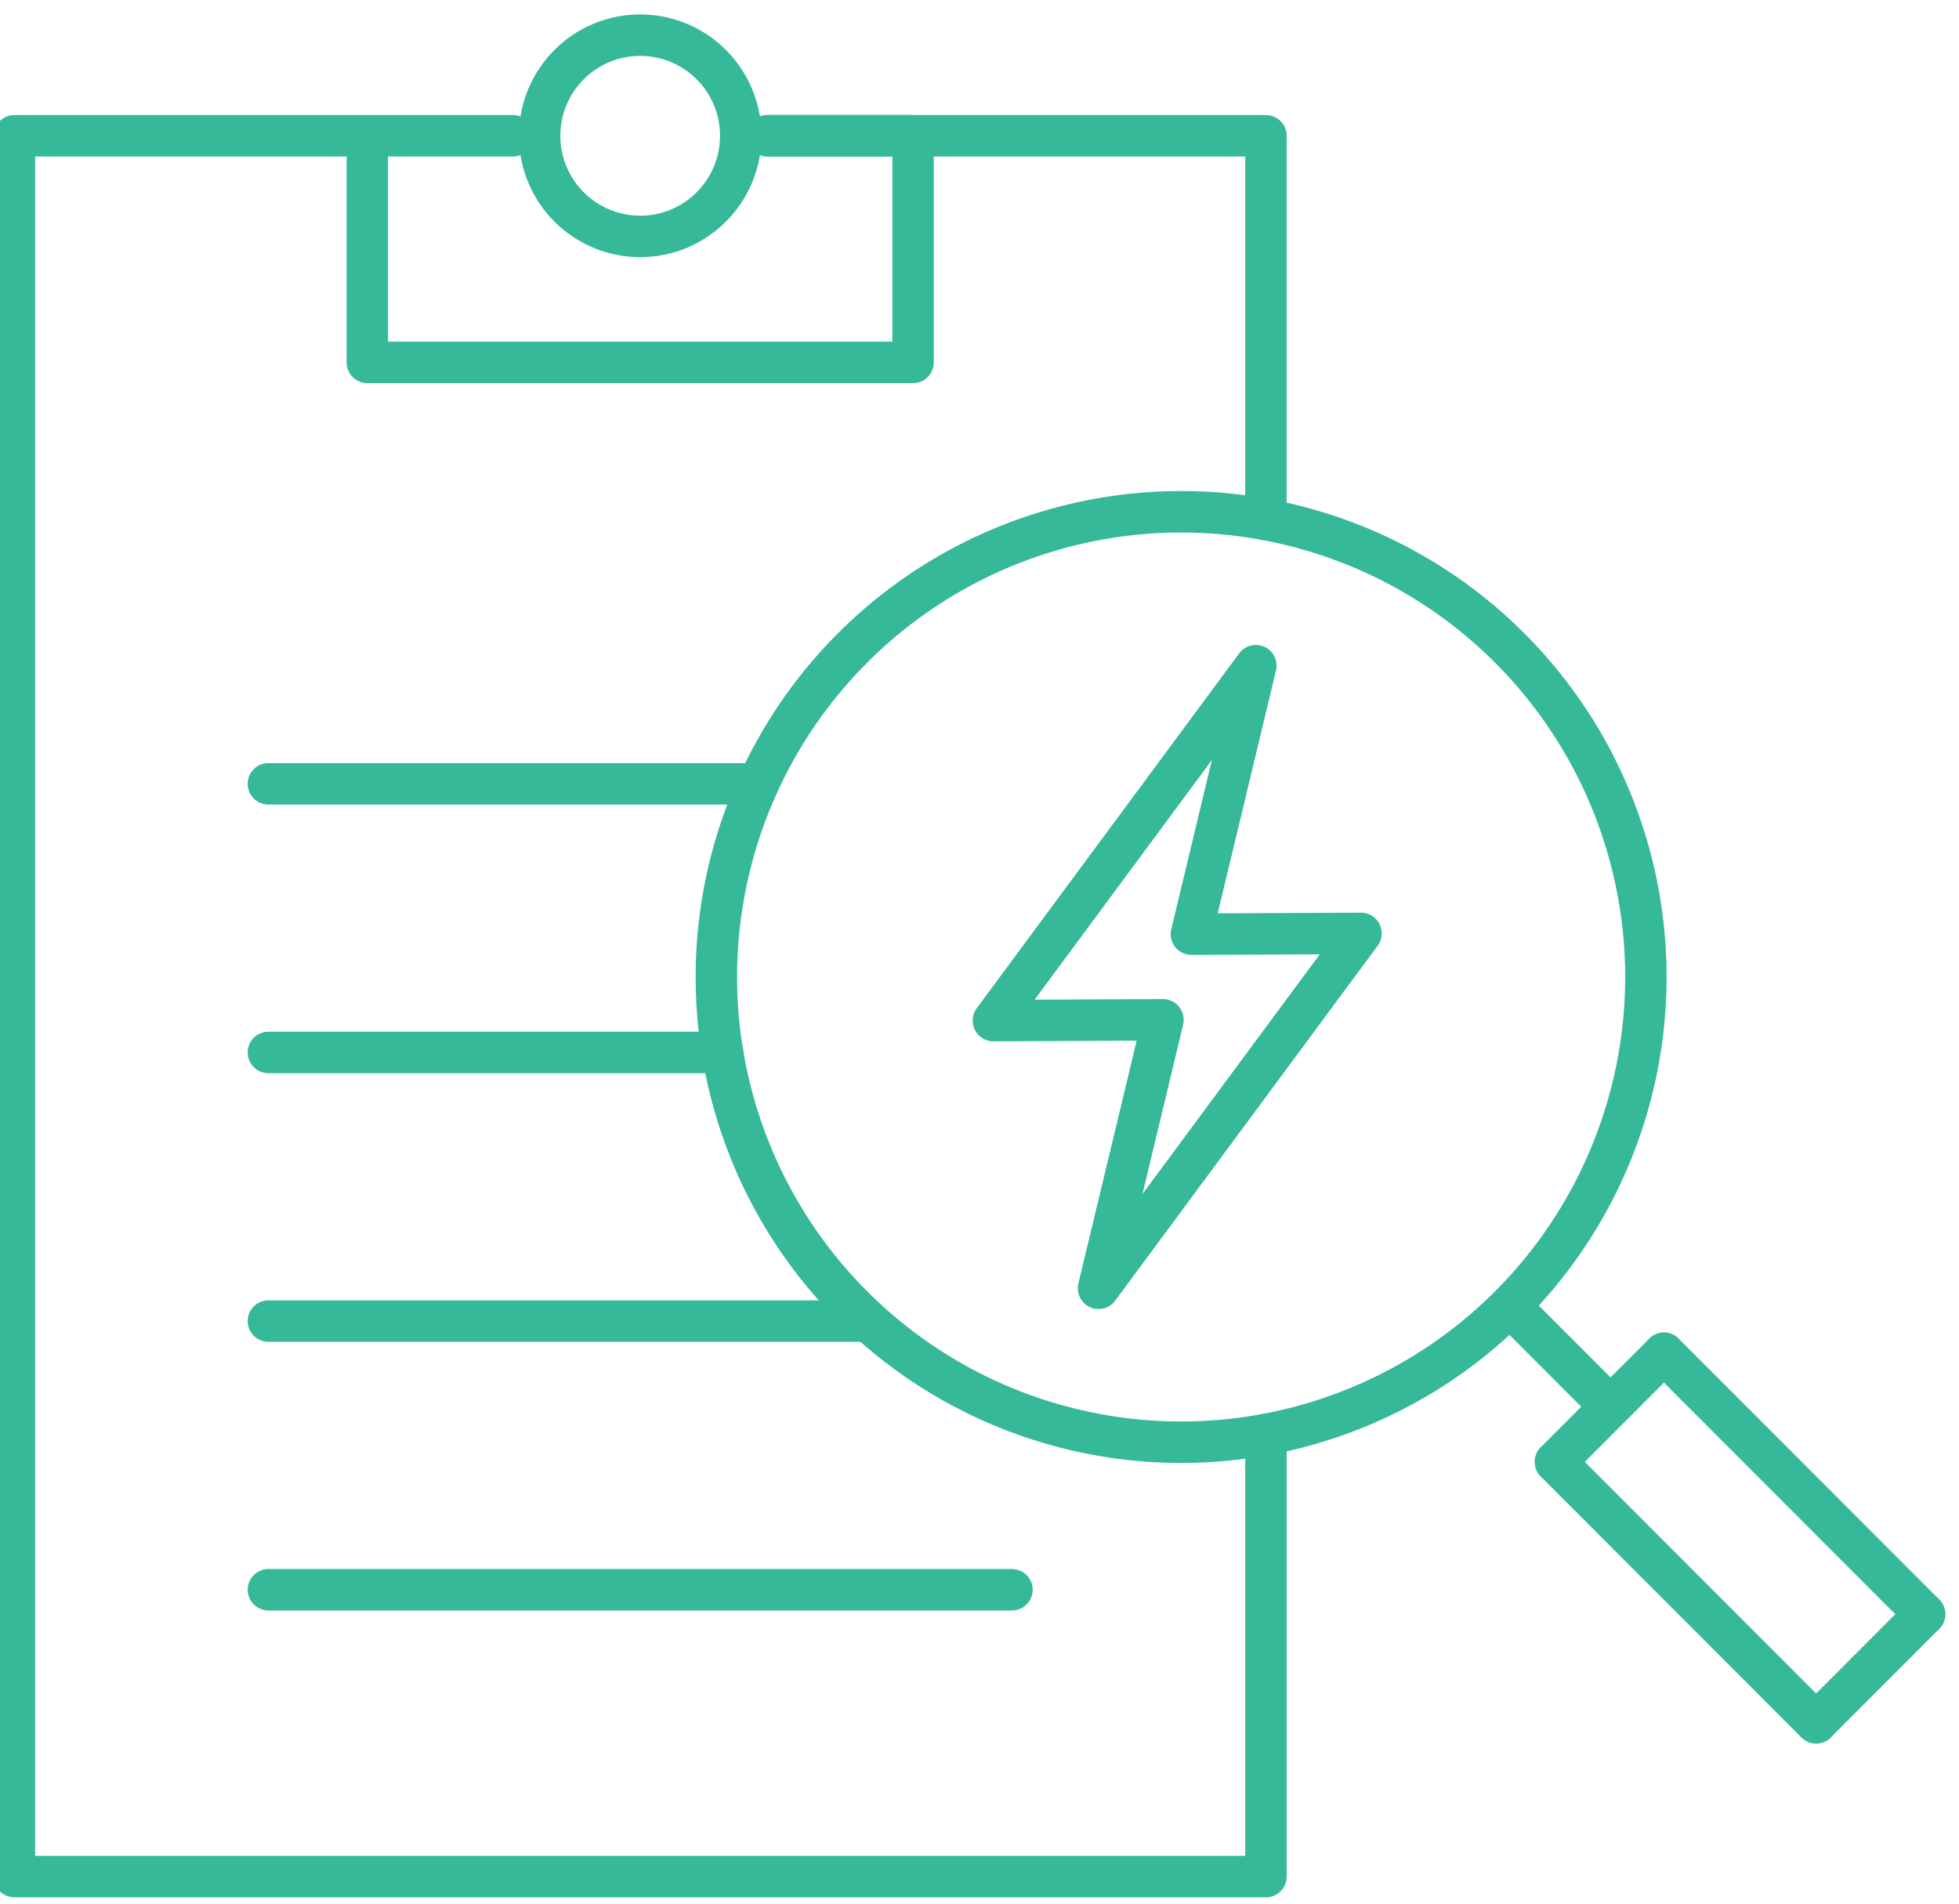
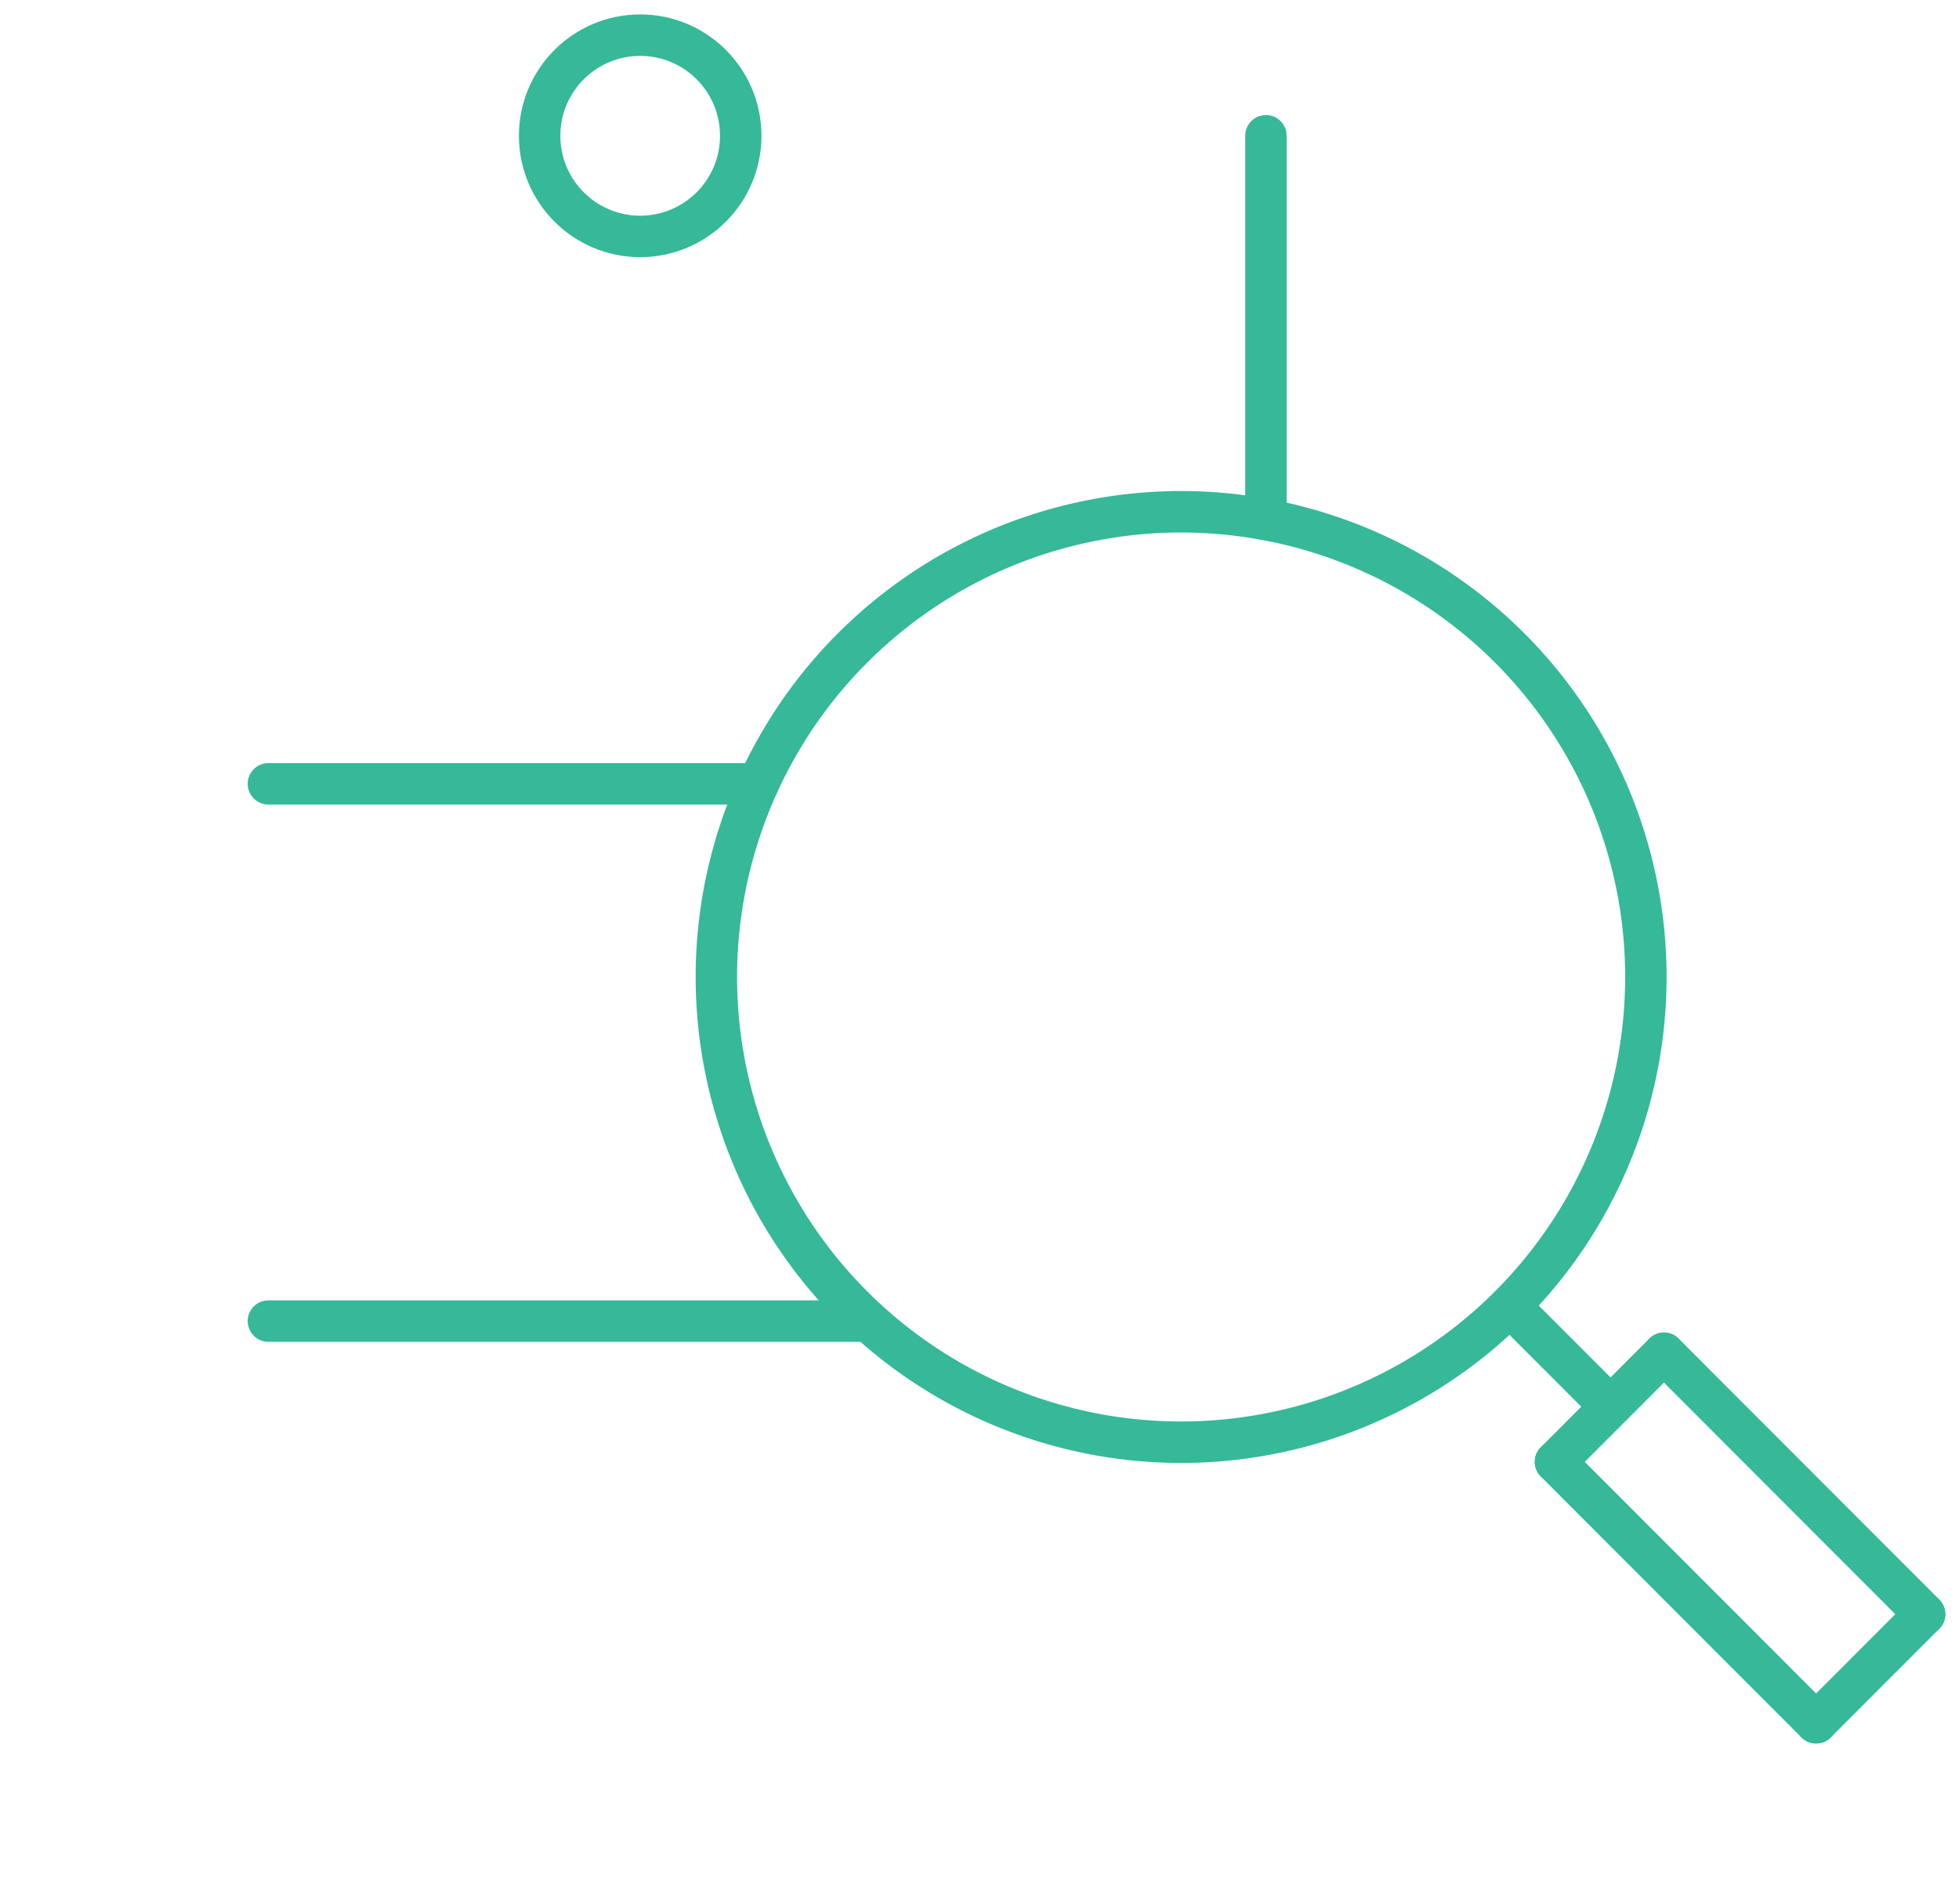
<svg xmlns="http://www.w3.org/2000/svg" width="100%" height="100%" viewBox="0 0 71 69" version="1.1" xml:space="preserve" style="fill-rule:evenodd;clip-rule:evenodd;stroke-linecap:round;stroke-linejoin:round;stroke-miterlimit:10;">
  <g transform="matrix(1,0,0,1,-1060,-1587)">
    <g transform="matrix(1,0,0,0.769,0,327.797)">
      <g id="risk-assessment" transform="matrix(0.782,0,0,1.018,593.711,1626.69)">
        <g transform="matrix(1,0,0,1,654.949,16.861)">
-           <path d="M0,17.769L0,0L-23.1,0" style="fill:none;fill-rule:nonzero;stroke:rgb(53,185,152);stroke-width:1.92px;" />
+           <path d="M0,17.769L0,0" style="fill:none;fill-rule:nonzero;stroke:rgb(53,185,152);stroke-width:1.92px;" />
        </g>
        <g transform="matrix(1,0,0,1,631.85,97.461)">
-           <path d="M0,-80.6L6.744,-80.6L6.744,-70.107L-18.548,-70.107L-18.548,-80.6L-11.803,-80.6L-34.903,-80.6L-34.903,0L23.1,0L23.1,-20.471" style="fill:none;fill-rule:nonzero;stroke:rgb(53,185,152);stroke-width:1.92px;" />
-         </g>
+           </g>
        <g transform="matrix(0,-1,-1,0,625.948,12.202)">
          <ellipse cx="-4.66" cy="0" rx="4.659" ry="4.66" style="fill:none;stroke:rgb(53,185,152);stroke-width:1.92px;" />
        </g>
        <g transform="matrix(-0.707,-0.707,-0.707,0.707,629.479,55.81)">
          <circle cx="-15.233" cy="-15.233" r="21.543" style="fill:none;stroke:rgb(53,185,152);stroke-width:1.92px;" />
        </g>
        <g transform="matrix(0.707,0.707,0.707,-0.707,668.569,70.084)">
          <path d="M-0.958,-2.313L5.585,-2.313" style="fill:none;fill-rule:nonzero;stroke:rgb(53,185,152);stroke-width:1.92px;" />
        </g>
        <g transform="matrix(1,0,0,1,668.368,90.34)">
          <path d="M0,-12.08L12.08,0L0,-12.08Z" style="fill:none;fill-rule:nonzero;stroke:rgb(53,185,152);stroke-width:1.92px;" />
        </g>
        <g transform="matrix(1,0,0,1,673.396,85.312)">
          <path d="M0,-12.081L12.08,0L0,-12.081Z" style="fill:none;fill-rule:nonzero;stroke:rgb(53,185,152);stroke-width:1.92px;" />
        </g>
        <g transform="matrix(0.707,-0.707,-0.707,-0.707,670.883,79.3)">
          <path d="M-1.041,2.514L6.068,2.514" style="fill:none;fill-rule:nonzero;stroke:rgb(53,185,152);stroke-width:1.92px;" />
        </g>
        <g transform="matrix(-0.707,0.707,0.707,0.707,682.962,91.38)">
          <path d="M-6.068,-2.513L1.041,-2.513" style="fill:none;fill-rule:nonzero;stroke:rgb(53,185,152);stroke-width:1.92px;" />
        </g>
        <g transform="matrix(1,0,0,1,608.717,84.18)">
-           <path d="M0,0L34.462,0" style="fill:none;fill-rule:nonzero;stroke:rgb(53,185,152);stroke-width:1.92px;" />
-         </g>
+           </g>
        <g transform="matrix(1,0,0,1,608.717,71.742)">
          <path d="M0,0L27.673,0" style="fill:none;fill-rule:nonzero;stroke:rgb(53,185,152);stroke-width:1.92px;" />
        </g>
        <g transform="matrix(1,0,0,1,608.717,59.303)">
-           <path d="M0,0L21.052,0" style="fill:none;fill-rule:nonzero;stroke:rgb(53,185,152);stroke-width:1.92px;" />
-         </g>
+           </g>
        <g transform="matrix(1,0,0,1,608.717,46.866)">
          <path d="M0,0L22.701,0" style="fill:none;fill-rule:nonzero;stroke:rgb(53,185,152);stroke-width:1.92px;" />
        </g>
        <g transform="matrix(1,0,0,1,659.355,57.828)">
-           <path d="M0,-4.036L-12.164,12.396L-9.177,-0.035L-17.037,0L-4.873,-16.432L-7.86,-4.001L0,-4.036Z" style="fill:none;fill-rule:nonzero;stroke:rgb(53,185,152);stroke-width:1.92px;" />
-         </g>
+           </g>
      </g>
    </g>
  </g>
</svg>